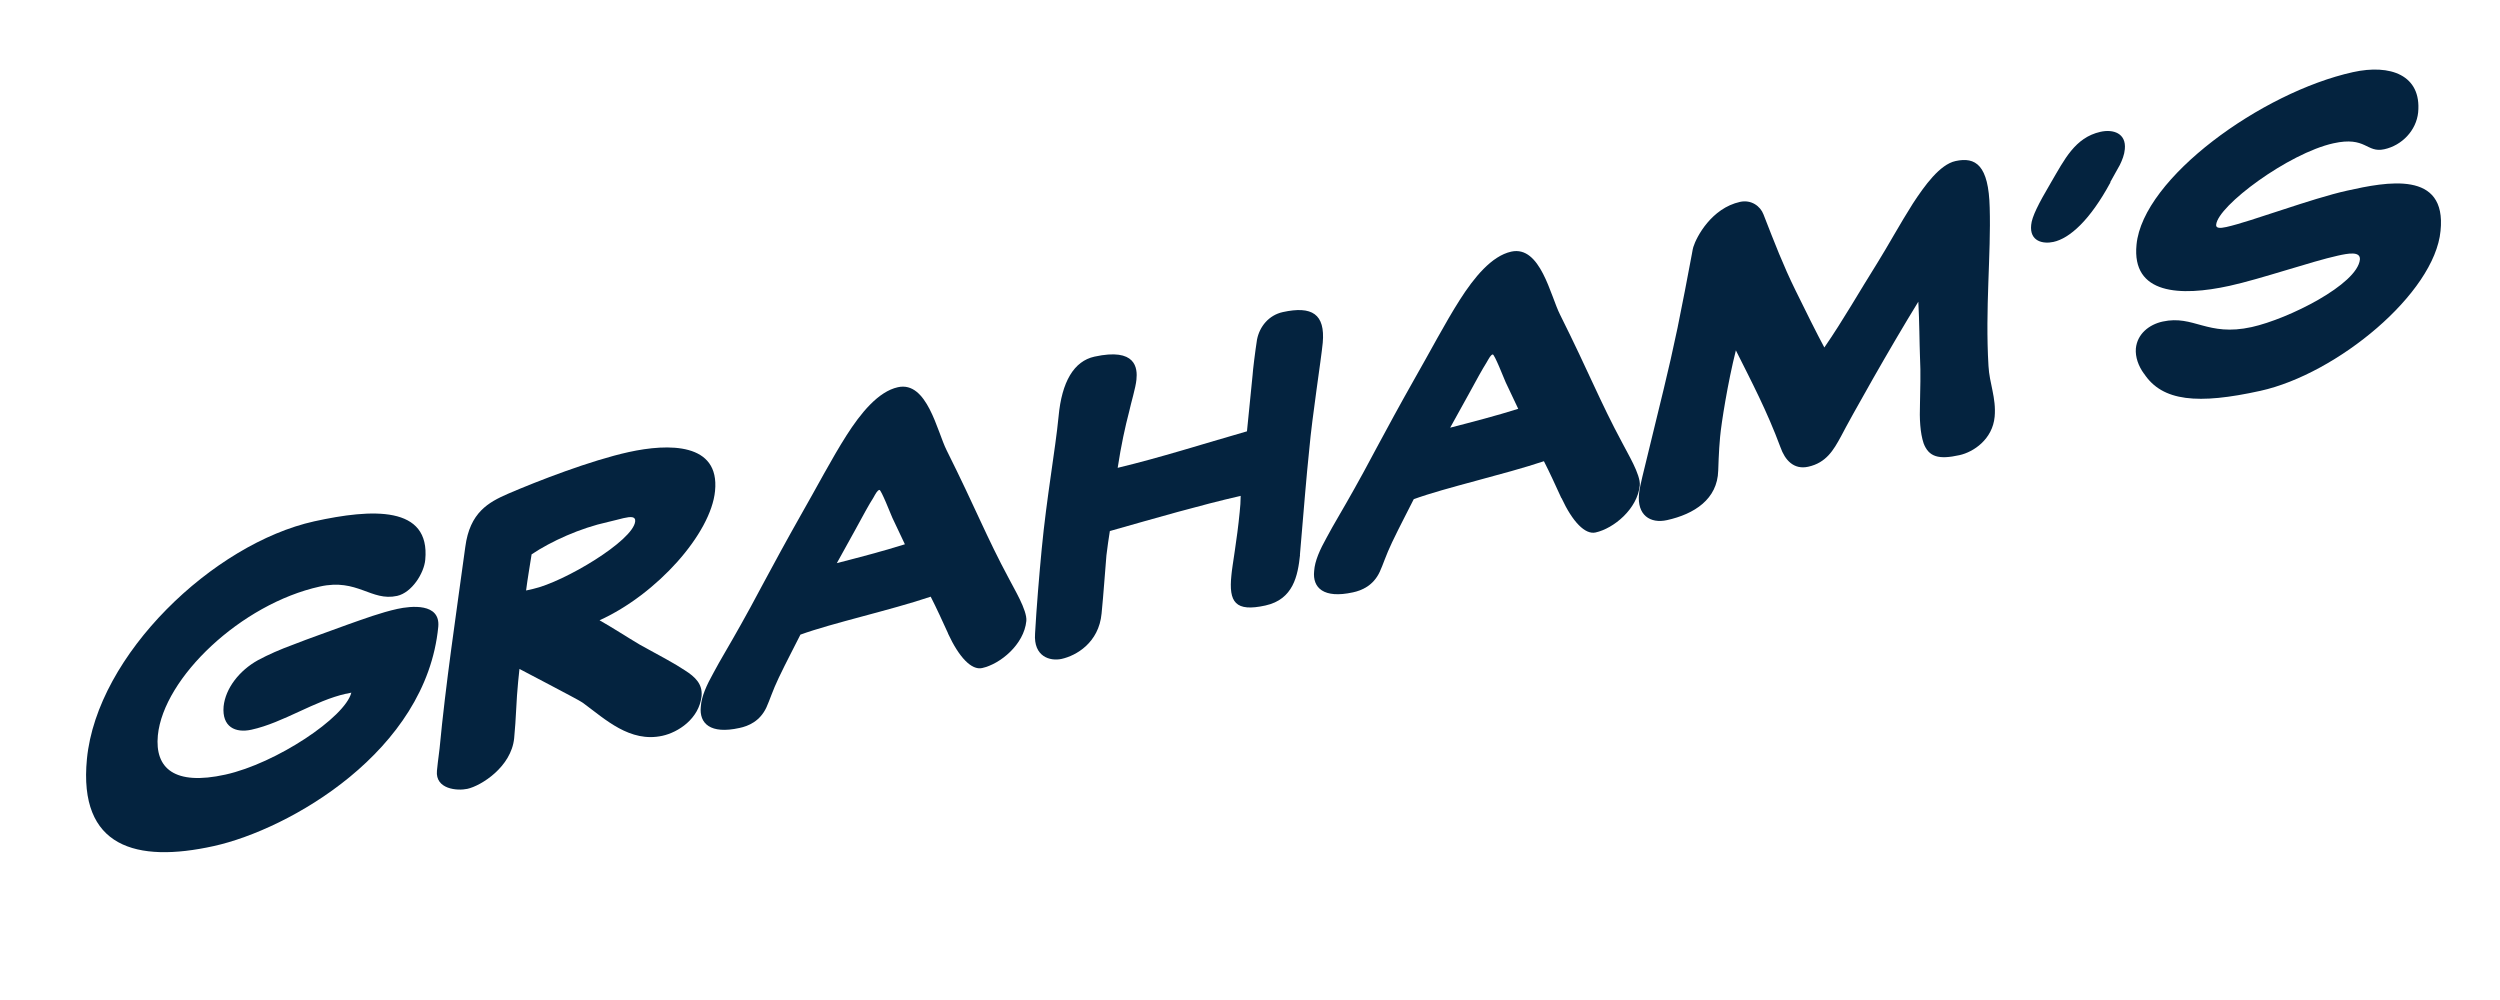
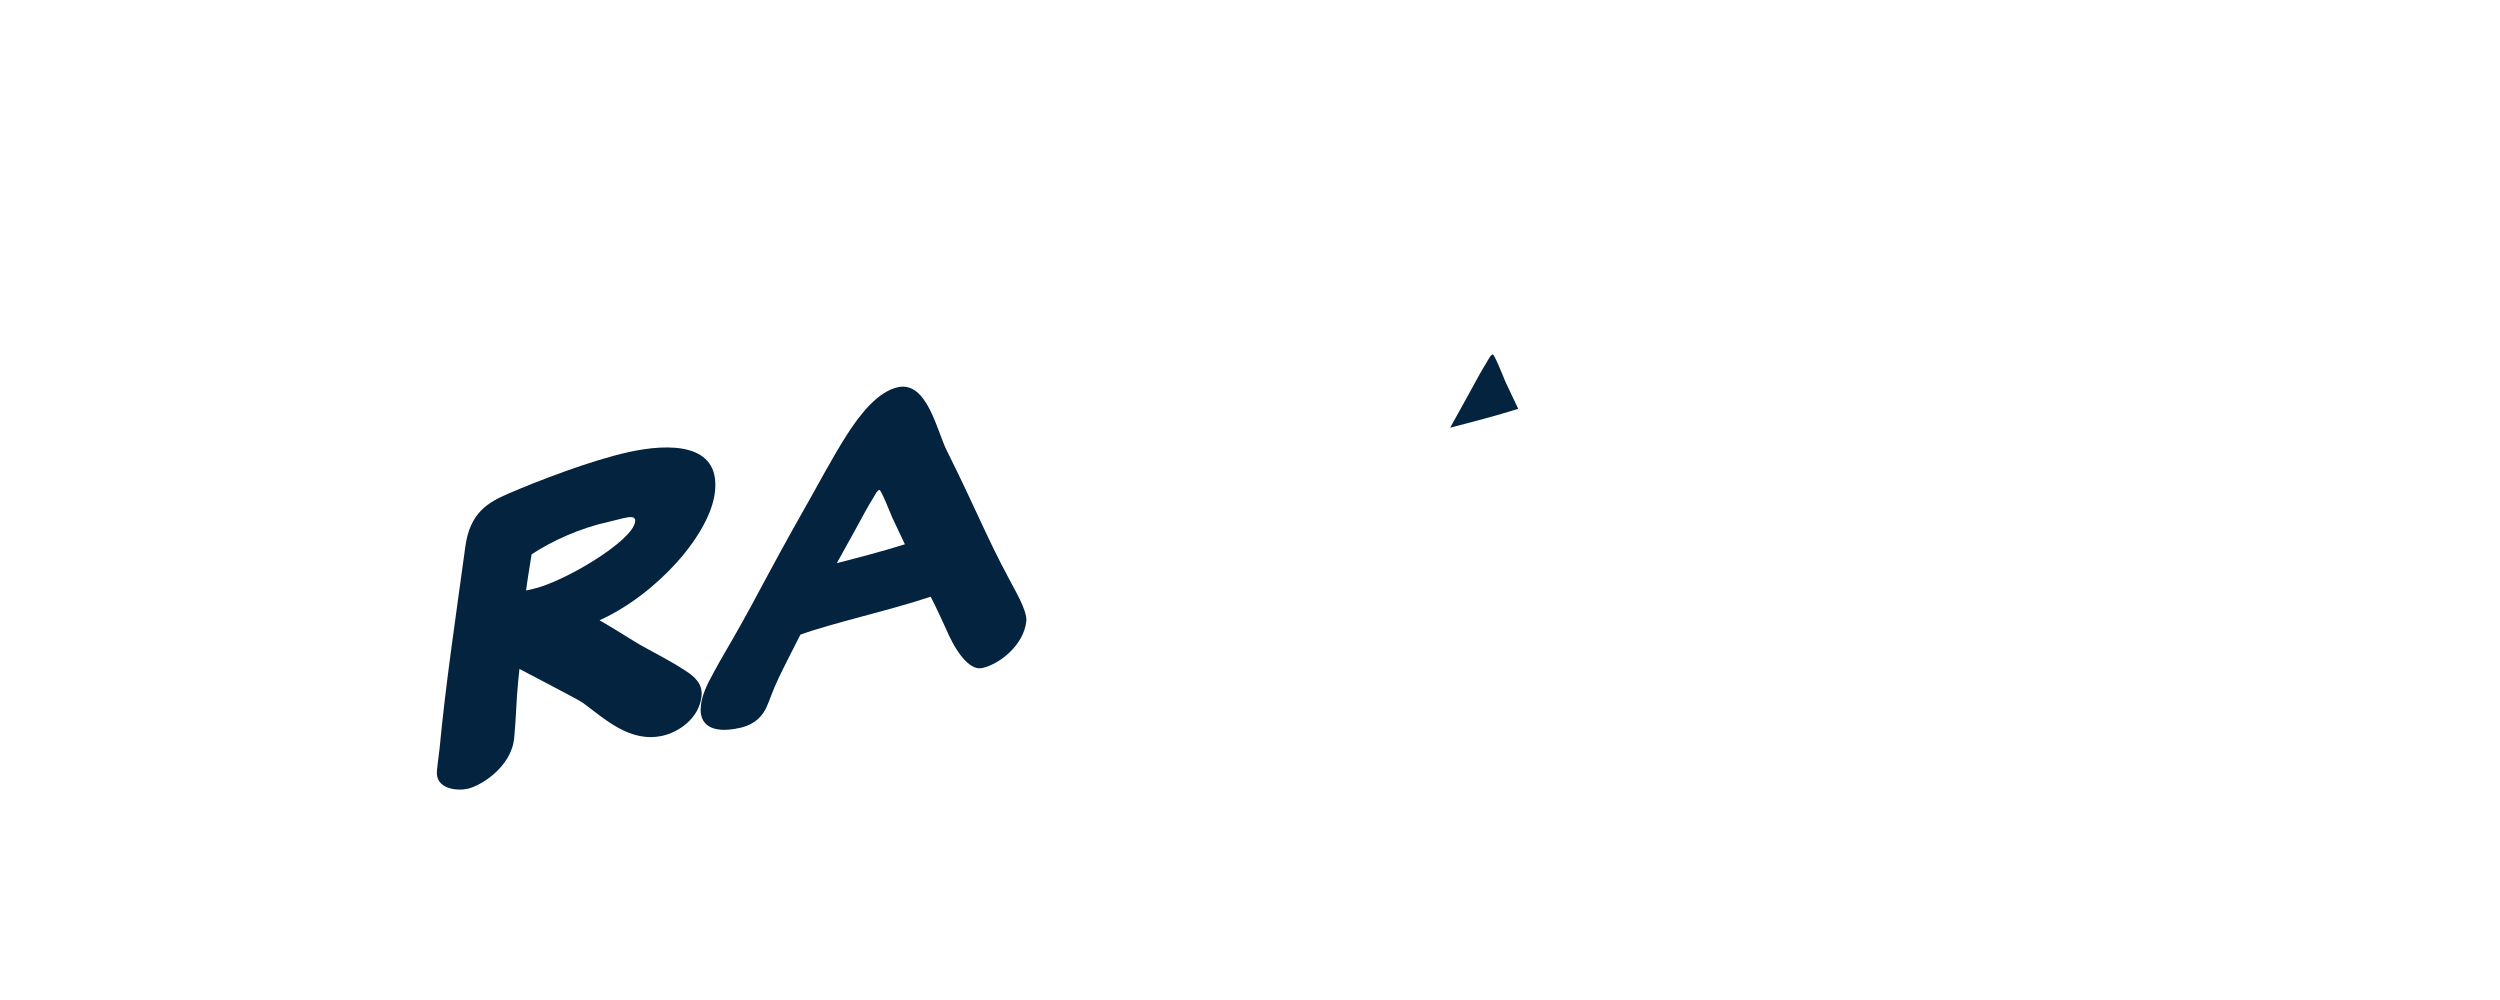
<svg xmlns="http://www.w3.org/2000/svg" id="b" data-name="Layer 2" viewBox="0 0 226.63 90.69">
  <defs>
    <style>
      .d {
        fill: #04233f;
      }
    </style>
  </defs>
  <g id="c" data-name="ARTWORK">
    <g>
-       <path class="d" d="M31.4,62.88c-2.87.63-5.7,2.63-8.61,3.27-1.45.32-2.68-.25-2.52-2.11.17-1.64,1.42-3.25,3.11-4.19.95-.51,1.99-.97,3.3-1.45,1.29-.51,2.89-1.06,4.89-1.8,1.45-.51,2.96-1.07,4.45-1.4,1.23-.27,3.91-.56,3.71,1.62-1.09,11.29-13.5,18.37-20.36,19.88-7.01,1.55-12.27.12-11.49-7.9.92-9.46,11.46-19.51,20.61-21.54,5.23-1.15,10.53-1.45,10.06,3.49-.11,1.21-1.21,2.97-2.55,3.27-2.36.52-3.59-1.61-7-.85-7.15,1.58-14.17,8.27-14.69,13.49-.29,3,1.51,4.58,6.12,3.56,4.61-1.02,10.85-5.18,11.42-7.43l-.44.1Z" />
      <path class="d" d="M52.92,63.77c-.49-.35-1.73-.95-3.07-1.68l-2.76-1.45-.12,1.17c-.17,1.64-.18,3.31-.36,5.11-.26,2.61-3.01,4.32-4.24,4.59-.91.2-2.92.04-2.76-1.64.12-1.21.21-1.65.24-2.03.56-5.91,1.46-11.86,2.33-18.26.41-3.14,2.12-4.05,3.85-4.81,2.71-1.17,7.52-3.03,10.97-3.79,3.6-.79,8.26-.87,7.82,3.53-.37,3.85-5.25,9.35-10.47,11.72,1.17.66,2.42,1.48,3.65,2.21,1.87,1.03,3.2,1.73,4.09,2.33.93.59,1.61,1.24,1.51,2.33-.23,2.07-2.13,3.29-3.55,3.6-2.94.65-5.21-1.52-7.12-2.92ZM48.19,50.26c-.17,1.11-.36,2.17-.5,3.27l.62-.14c2.83-.63,9.09-4.37,9.27-6.12.05-.47-.4-.45-1.06-.3-.4.09-.9.24-1.41.35-2.51.55-5.14,1.74-6.93,2.94Z" />
      <path class="d" d="M85.95,57.43c-.52-1.14-1.04-2.28-1.58-3.34-3.65,1.23-8.92,2.39-11.81,3.44-.55,1.11-1.23,2.37-1.96,3.9-.57,1.19-.81,2.01-1.12,2.69-.59,1.27-1.64,1.7-2.44,1.87-2.65.59-3.67-.41-3.51-1.93.06-.93.52-1.94,1.15-3.07.59-1.12,1.46-2.53,2.5-4.4.91-1.57,2.77-5.22,5.43-9.92,1.4-2.44,2.77-5.07,4.12-7.19,1.3-2.04,2.89-3.99,4.67-4.38,2.65-.58,3.55,4.01,4.42,5.73,2.67,5.35,3.59,7.81,5.66,11.66.41.82,1.65,2.83,1.56,3.8-.21,2.14-2.37,3.91-4.01,4.27-.95.21-2.08-.95-3.09-3.13ZM79.72,44.41c-.18.04-.32.3-.56.73-.4.62-.91,1.57-1.64,2.91l-1.66,3c2.05-.53,4.14-1.07,6.17-1.71l-1.14-2.41c-.15-.35-1.02-2.55-1.17-2.52Z" />
-       <path class="d" d="M117.85,50.31c-.2,1.87-.6,4.02-3.14,4.58-2.72.6-3.34-.29-3.08-2.75.06-.77.51-3.2.75-5.72.05-.47.09-.97.09-1.47-3.77.87-7.52,1.96-11.86,3.19-.11.71-.22,1.42-.31,2.2-.14,1.59-.25,3.37-.44,5.28-.25,2.65-2.31,3.82-3.62,4.11-1.05.23-2.56-.2-2.41-2.29.13-2.35.39-5.46.6-7.64.45-4.71,1.24-9.03,1.53-12.03.29-3.18,1.4-5.03,3.25-5.44,3.78-.83,3.92,1.04,3.81,2.09-.07.74-.49,2.09-.66,2.89-.35,1.33-.73,3.06-1.04,5.1,3.91-.94,7.64-2.14,11.72-3.31l.51-5.1c.02-.42.24-2.19.4-3.21.23-1.19,1.07-2.22,2.34-2.5,2.65-.58,3.85.18,3.62,2.78-.15,1.56-.96,6.69-1.22,9.64-.27,2.57-.47,5.13-.85,9.59Z" />
-       <path class="d" d="M141.54,45.15c-.52-1.14-1.04-2.28-1.58-3.34-3.65,1.22-8.92,2.39-11.8,3.44-.55,1.11-1.23,2.37-1.96,3.9-.57,1.19-.81,2.01-1.12,2.68-.59,1.27-1.64,1.7-2.44,1.87-2.65.58-3.67-.41-3.51-1.93.06-.93.52-1.94,1.15-3.07.59-1.12,1.46-2.53,2.5-4.4.91-1.57,2.77-5.22,5.43-9.92,1.4-2.44,2.77-5.07,4.12-7.19,1.3-2.04,2.89-3.99,4.67-4.38,2.65-.58,3.55,4.01,4.43,5.73,2.67,5.35,3.59,7.81,5.66,11.66.41.82,1.65,2.83,1.56,3.8-.21,2.14-2.37,3.91-4.01,4.27-.94.21-2.08-.95-3.09-3.13ZM135.32,32.13c-.18.04-.31.3-.56.73-.39.62-.91,1.57-1.64,2.91l-1.66,3c2.05-.53,4.14-1.07,6.17-1.71l-1.14-2.41c-.15-.35-1.02-2.55-1.17-2.52Z" />
-       <path class="d" d="M174.38,40.19c-.32-.96-.38-2.24-.33-3.58.02-1.3.08-2.76,0-4.27-.05-1.25-.05-3.15-.15-4.99-2.55,4.14-6.05,10.36-7.01,12.21-.68,1.25-1.34,2.39-2.97,2.75-1.31.29-2.11-.6-2.52-1.77-1.23-3.31-2.6-5.9-4.04-8.78-.73,2.9-1.32,6.61-1.43,7.85-.12,1.21-.17,3.05-.17,3.05-.07,2.6-2.17,3.94-4.64,4.49-1.53.34-2.73-.46-2.54-2.37.04-.5.19-1.03.3-1.55,1.79-7.4,2.32-9.35,3.19-13.5.46-2.23.88-4.46,1.3-6.69.07-.36.1-.59.13-.64.29-.94,1.66-3.53,4.24-4.1,1.02-.22,1.84.39,2.12,1.13,1.04,2.66,1.78,4.6,2.89,6.86.84,1.72,2,4.05,2.63,5.21,1.73-2.51,3.18-5.08,4.79-7.64.96-1.54,2.1-3.62,3.23-5.4,1.08-1.65,2.45-3.55,3.87-3.86,1.82-.4,3.01.36,3.1,4.23.13,4.2-.42,9.15-.11,14.34.08,1.58.71,2.89.56,4.6-.19,2.06-1.92,3.21-3.19,3.49-1.89.42-2.78.16-3.25-1.07Z" />
-       <path class="d" d="M191.32,16.53c-1.87,3.46-3.71,5.08-5.17,5.4-.95.21-2.18-.05-2.02-1.54.07-.74.62-1.85,1.81-3.87s2.15-4.05,4.47-4.57c1.16-.26,2.35.13,2.21,1.57-.04.5-.24,1-.45,1.43l-.87,1.56Z" />
-       <path class="d" d="M194.35,33.87c-.5-.69-.79-1.5-.73-2.28.13-1.32,1.2-2.17,2.43-2.44,2.83-.62,4.04,1.39,8.07.5,3.34-.74,9.58-3.87,9.81-6.12.06-.78-1.08-.56-2.02-.35-2.29.5-7,2.12-9.79,2.73-4.5.99-8.89.78-8.44-3.73.57-6.03,11.34-13.81,19.62-15.64,3.38-.75,6.23.26,5.91,3.65-.17,1.64-1.47,2.99-3.07,3.34-1.63.36-1.64-1.2-4.61-.54-4.07.9-10.48,5.66-10.63,7.38-.04.31.31.35.92.21,2.25-.5,7.7-2.58,10.96-3.3,3.56-.79,9.03-1.88,8.46,3.65-.54,5.68-9.4,12.97-16.33,14.5-5.66,1.25-8.89.97-10.55-1.56Z" />
+       <path class="d" d="M141.54,45.15ZM135.32,32.13c-.18.04-.31.3-.56.73-.39.62-.91,1.57-1.64,2.91l-1.66,3c2.05-.53,4.14-1.07,6.17-1.71l-1.14-2.41c-.15-.35-1.02-2.55-1.17-2.52Z" />
    </g>
  </g>
</svg>